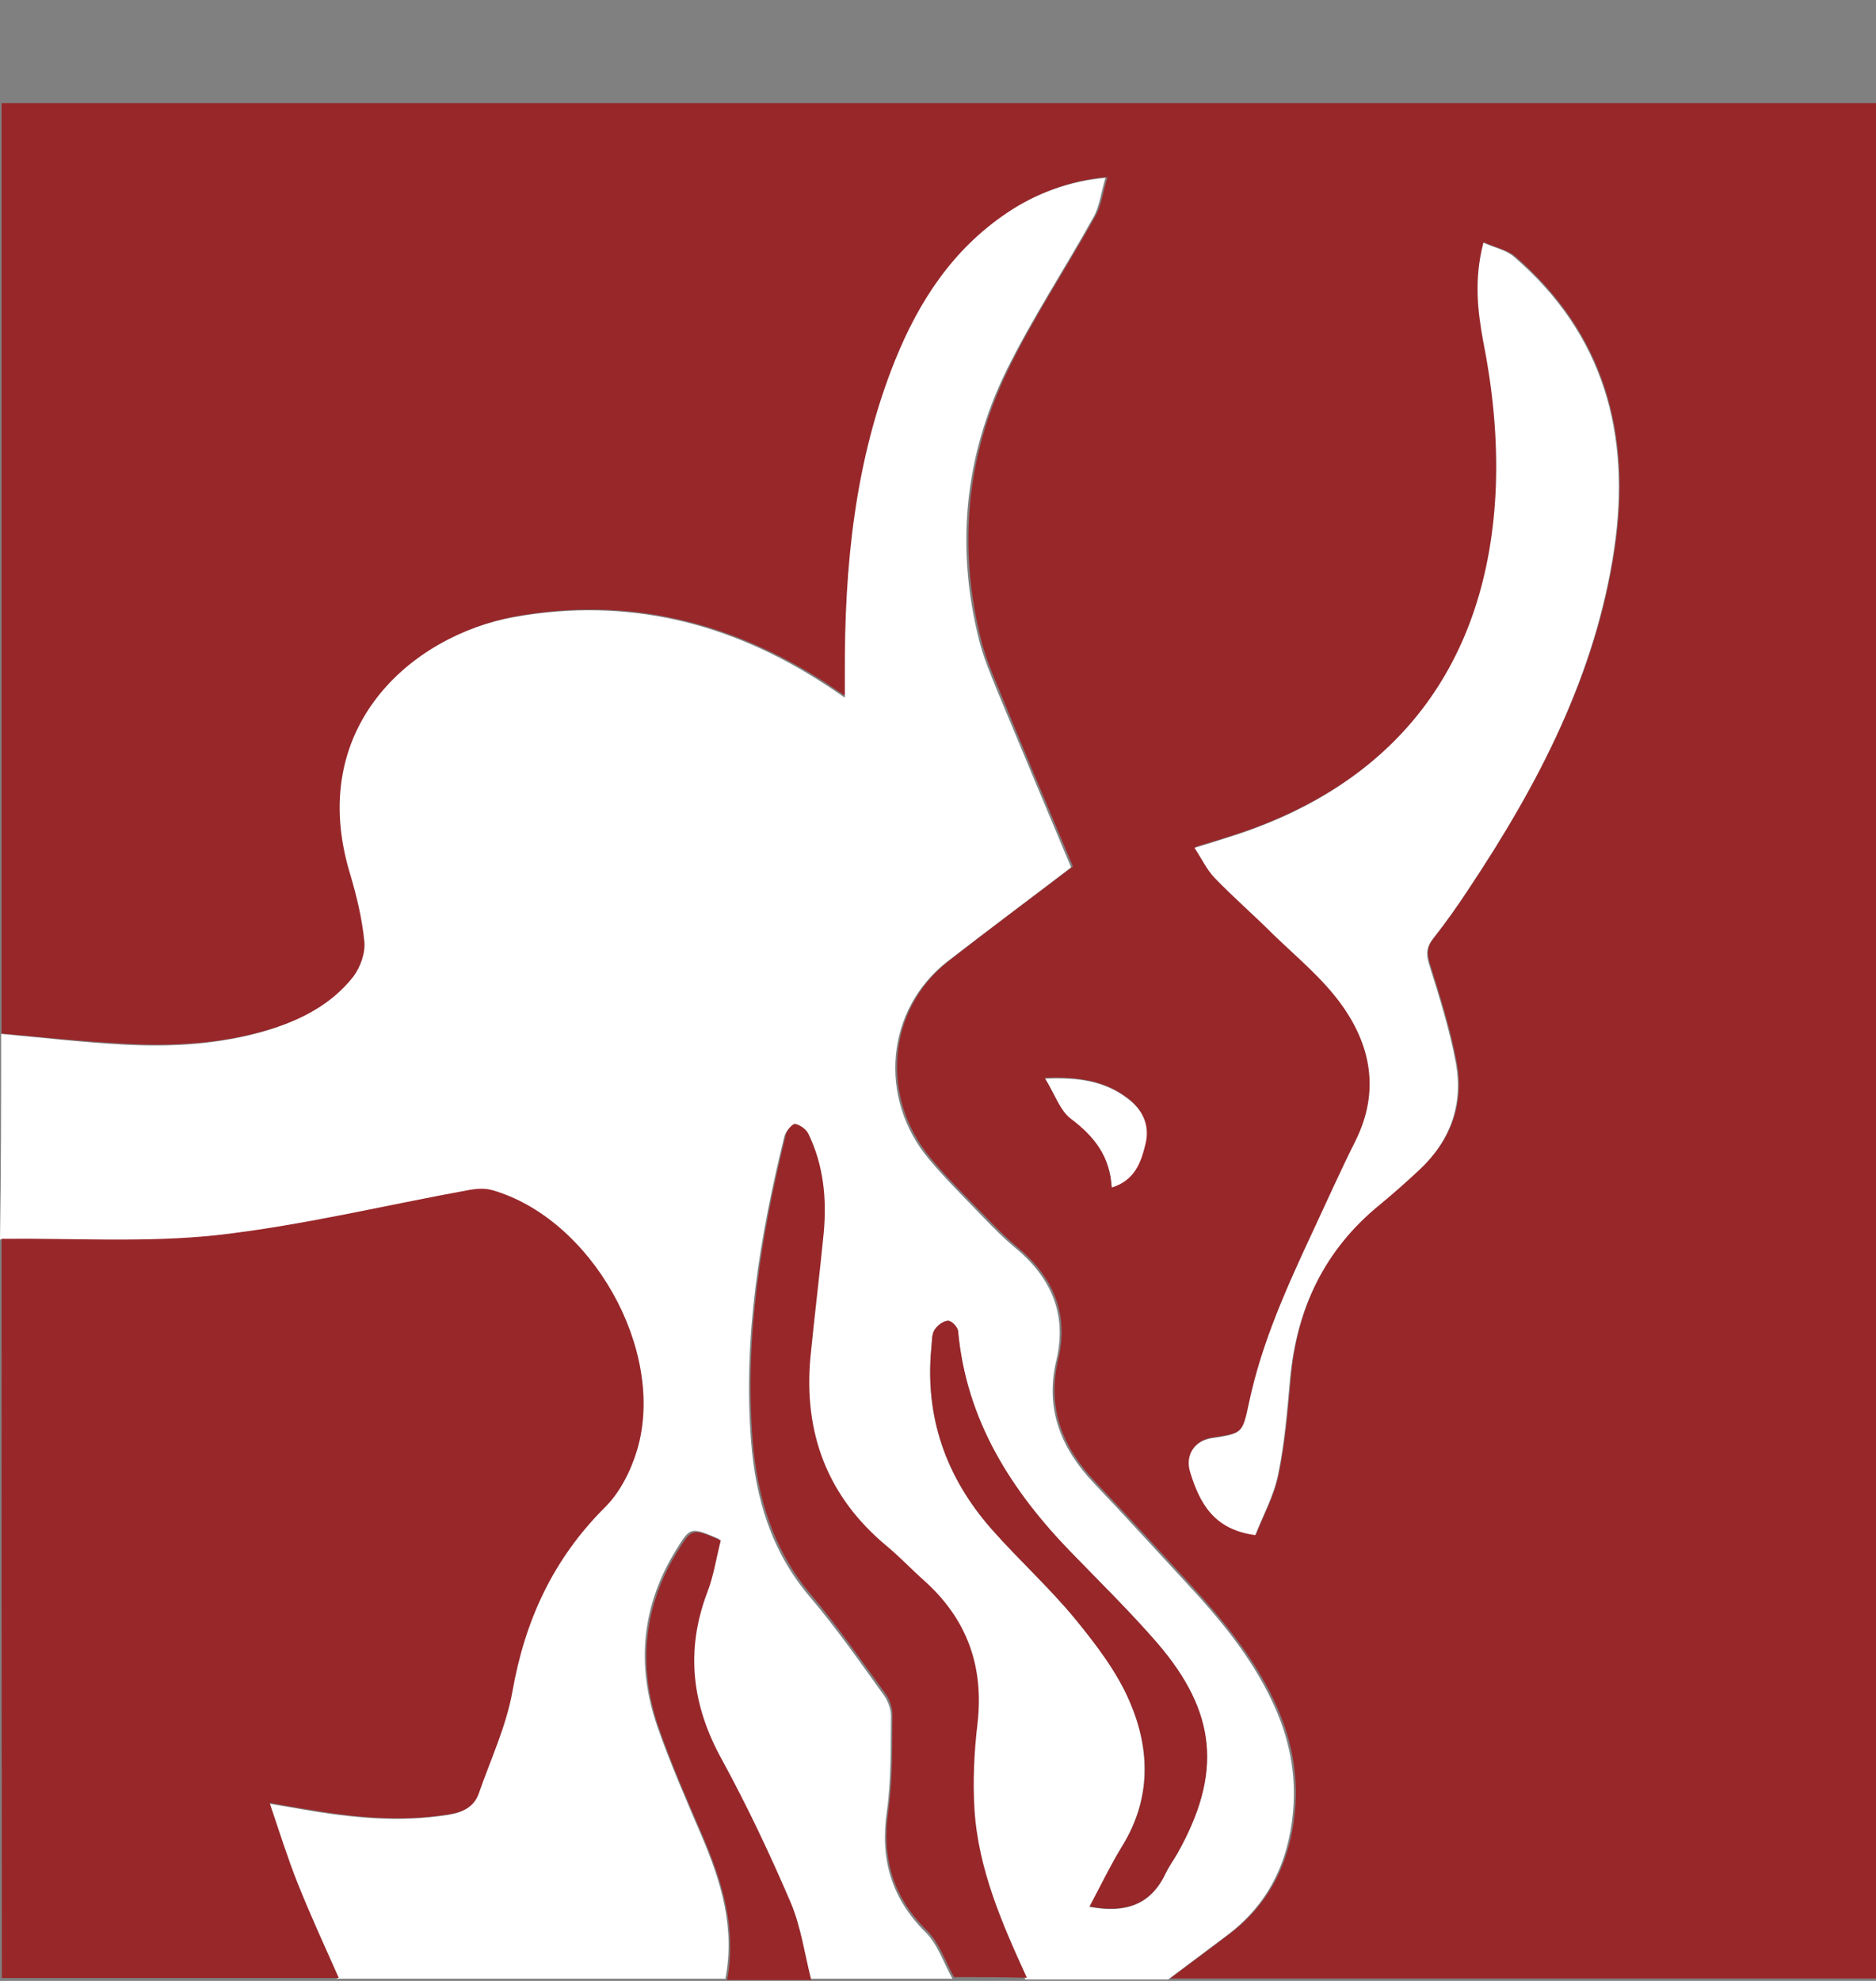
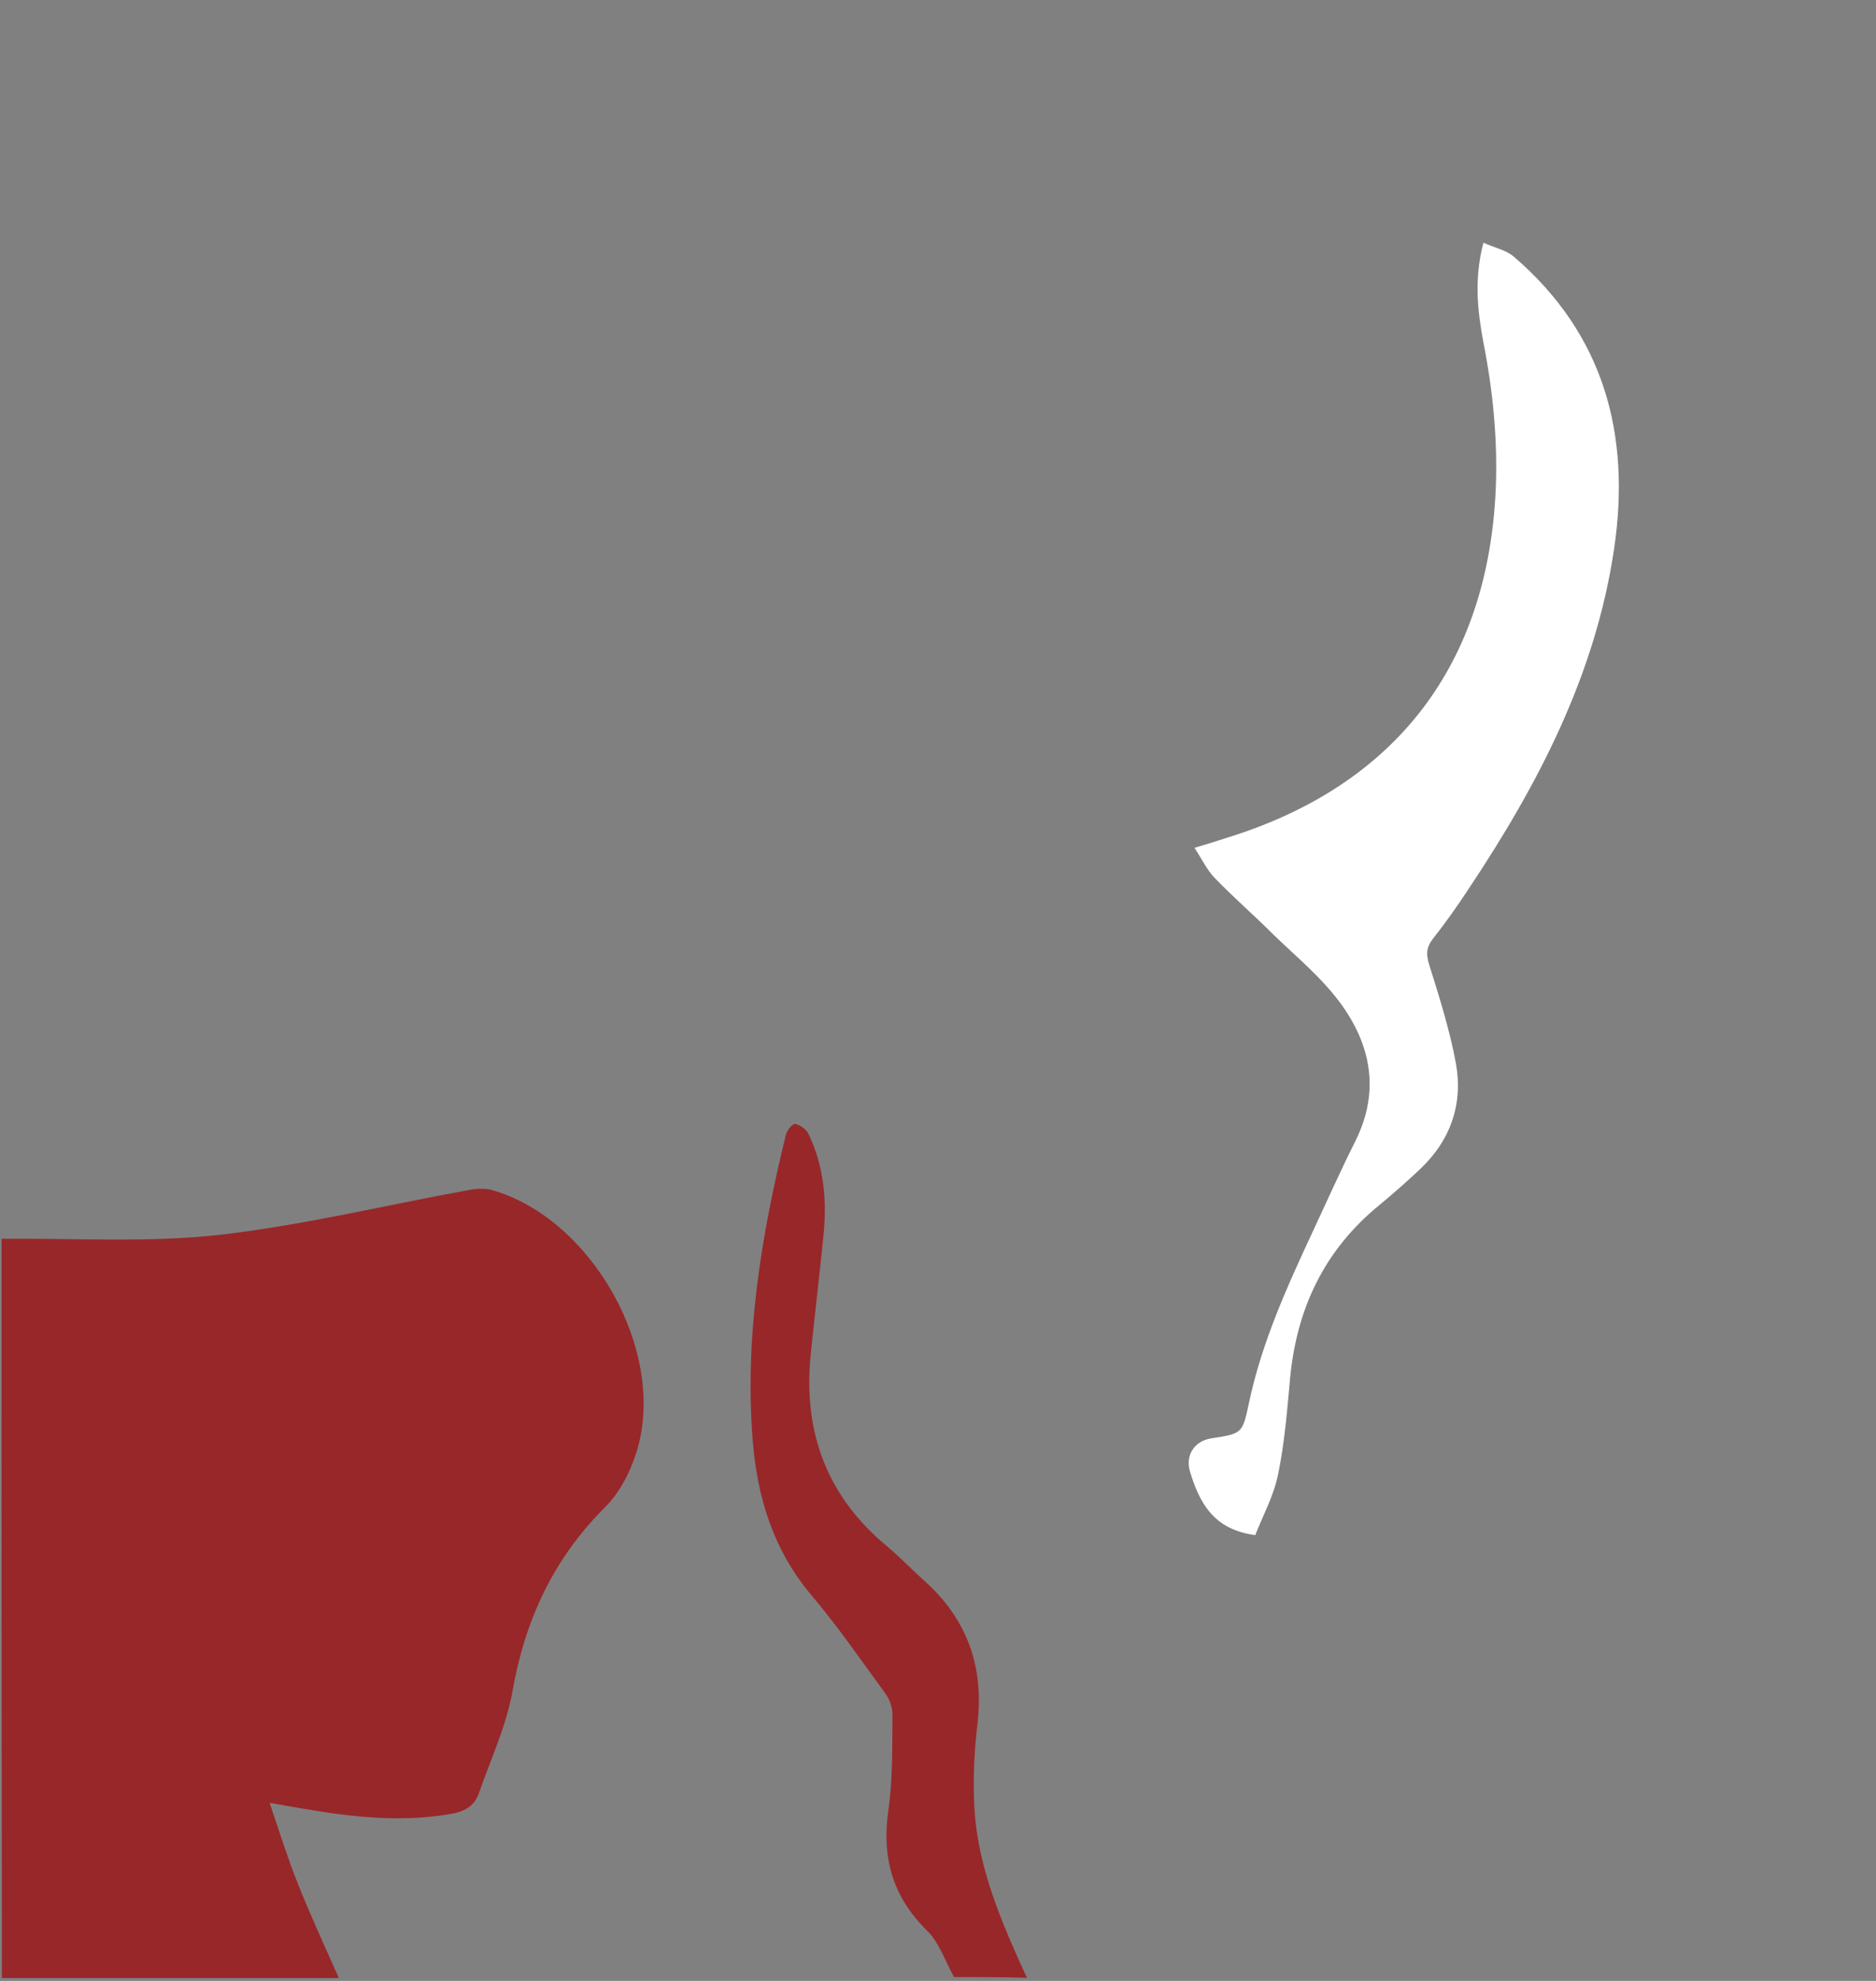
<svg xmlns="http://www.w3.org/2000/svg" width="18" height="19" viewBox="0 0 18 19" fill="none">
  <rect x="0" y="0" width="18" height="19" fill="#808080" stroke="none" />
-   <path d="M0.015 9.913C0.015 6.94 0.015 3.964 0.015 0.989C6.009 0.989 12.003 0.989 18.004 0.989C18.004 6.982 18.004 12.98 18.004 18.977C15.745 18.977 13.486 18.977 11.226 18.977C11.413 18.837 11.599 18.7 11.785 18.559C12.182 18.264 12.379 17.86 12.425 17.375C12.46 17.003 12.386 16.651 12.228 16.318C12.027 15.889 11.725 15.527 11.409 15.183C11.111 14.86 10.815 14.533 10.513 14.217C10.197 13.886 10.046 13.511 10.151 13.05C10.151 13.043 10.151 13.04 10.155 13.033C10.257 12.594 10.102 12.246 9.765 11.965C9.652 11.87 9.55 11.768 9.449 11.662C9.273 11.483 9.094 11.304 8.932 11.111C8.44 10.521 8.514 9.677 9.104 9.217C9.494 8.911 9.891 8.616 10.295 8.311C10.07 7.777 9.828 7.204 9.593 6.631C9.522 6.462 9.452 6.294 9.41 6.122C9.192 5.236 9.273 4.372 9.67 3.553C9.916 3.044 10.232 2.57 10.51 2.074C10.569 1.969 10.584 1.835 10.626 1.698C10.281 1.726 9.951 1.849 9.677 2.036C9.16 2.383 8.837 2.879 8.609 3.441C8.215 4.407 8.117 5.423 8.124 6.455C8.124 6.515 8.124 6.575 8.124 6.684C8.033 6.624 7.98 6.589 7.931 6.554C7.017 5.964 6.03 5.718 4.951 5.911C3.96 6.09 2.952 6.975 3.377 8.374C3.44 8.585 3.493 8.806 3.514 9.024C3.525 9.133 3.476 9.27 3.409 9.358C3.198 9.632 2.899 9.783 2.573 9.878C2.123 10.011 1.663 10.036 1.199 10.011C0.795 9.99 0.405 9.948 0.015 9.913ZM14.238 2.324C14.146 2.675 14.181 2.977 14.241 3.276C14.332 3.736 14.378 4.2 14.361 4.671C14.294 6.361 13.405 7.524 11.785 8.026C11.687 8.058 11.585 8.086 11.469 8.124C11.539 8.233 11.588 8.335 11.662 8.412C11.845 8.602 12.042 8.774 12.231 8.961C12.449 9.175 12.688 9.368 12.867 9.611C13.162 10.011 13.25 10.457 13.015 10.932C12.874 11.216 12.744 11.504 12.611 11.789C12.361 12.326 12.112 12.861 11.992 13.447C11.933 13.742 11.933 13.742 11.63 13.788C11.465 13.813 11.374 13.95 11.427 14.111C11.518 14.406 11.655 14.663 12.052 14.716C12.122 14.536 12.228 14.347 12.27 14.139C12.333 13.837 12.358 13.524 12.386 13.215C12.446 12.541 12.713 11.979 13.247 11.546C13.377 11.441 13.503 11.325 13.63 11.209C13.925 10.932 14.051 10.584 13.978 10.19C13.918 9.871 13.819 9.558 13.721 9.245C13.689 9.143 13.693 9.076 13.76 8.992C13.879 8.841 13.992 8.683 14.097 8.521C14.761 7.52 15.316 6.466 15.495 5.257C15.657 4.161 15.397 3.198 14.533 2.454C14.455 2.394 14.347 2.373 14.238 2.324ZM10.664 11.378C10.886 11.304 10.942 11.132 10.988 10.96C11.03 10.784 10.959 10.636 10.819 10.531C10.601 10.366 10.348 10.324 10.025 10.338C10.12 10.492 10.169 10.643 10.274 10.724C10.499 10.889 10.65 11.083 10.664 11.378Z" fill="#98272A" />
-   <path d="M0.011 9.917C0.401 9.953 0.791 9.998 1.181 10.019C1.644 10.044 2.105 10.019 2.554 9.886C2.881 9.787 3.18 9.636 3.391 9.366C3.457 9.278 3.507 9.141 3.496 9.032C3.475 8.814 3.422 8.593 3.359 8.382C2.934 6.984 3.942 6.098 4.933 5.919C6.012 5.726 7.003 5.968 7.913 6.562C7.965 6.594 8.014 6.629 8.106 6.692C8.106 6.587 8.106 6.523 8.106 6.464C8.102 5.431 8.201 4.415 8.591 3.449C8.819 2.887 9.142 2.392 9.659 2.044C9.933 1.857 10.267 1.735 10.607 1.706C10.565 1.843 10.551 1.977 10.492 2.082C10.217 2.578 9.901 3.056 9.652 3.562C9.255 4.377 9.17 5.244 9.392 6.13C9.434 6.306 9.508 6.474 9.574 6.639C9.813 7.212 10.052 7.785 10.277 8.319C9.873 8.628 9.476 8.923 9.086 9.225C8.499 9.685 8.422 10.532 8.914 11.119C9.076 11.312 9.255 11.488 9.43 11.671C9.532 11.776 9.634 11.881 9.747 11.973C10.084 12.254 10.239 12.602 10.137 13.041C10.137 13.048 10.137 13.051 10.133 13.058C10.028 13.515 10.179 13.891 10.495 14.225C10.797 14.541 11.092 14.868 11.391 15.191C11.711 15.535 12.009 15.897 12.21 16.326C12.368 16.66 12.441 17.011 12.406 17.384C12.361 17.868 12.164 18.272 11.767 18.567C11.581 18.708 11.395 18.845 11.208 18.986C10.752 18.986 10.295 18.986 9.838 18.986C9.603 18.469 9.371 17.946 9.336 17.369C9.318 17.095 9.332 16.818 9.364 16.547C9.427 15.999 9.262 15.546 8.854 15.177C8.731 15.068 8.619 14.949 8.492 14.843C7.923 14.372 7.698 13.761 7.761 13.034C7.797 12.637 7.849 12.243 7.888 11.846C7.92 11.516 7.888 11.189 7.74 10.887C7.719 10.845 7.66 10.806 7.614 10.796C7.589 10.792 7.537 10.855 7.526 10.898C7.291 11.857 7.129 12.823 7.206 13.817C7.248 14.369 7.4 14.882 7.772 15.318C8.025 15.616 8.25 15.939 8.478 16.256C8.52 16.312 8.549 16.393 8.549 16.459C8.545 16.765 8.552 17.071 8.51 17.369C8.443 17.826 8.549 18.202 8.879 18.532C8.998 18.648 9.054 18.828 9.139 18.979C8.682 18.979 8.225 18.979 7.768 18.979C7.705 18.729 7.674 18.469 7.572 18.237C7.371 17.77 7.157 17.306 6.911 16.863C6.627 16.343 6.563 15.82 6.771 15.261C6.83 15.1 6.858 14.928 6.901 14.762C6.623 14.643 6.623 14.646 6.49 14.861C6.156 15.398 6.103 15.971 6.307 16.561C6.43 16.913 6.581 17.257 6.728 17.601C6.918 18.044 7.055 18.49 6.96 18.979C5.72 18.979 4.476 18.979 3.236 18.979C3.102 18.673 2.962 18.371 2.839 18.065C2.744 17.826 2.667 17.577 2.572 17.299C2.72 17.324 2.811 17.338 2.902 17.355C3.366 17.436 3.83 17.482 4.297 17.408C4.431 17.387 4.536 17.338 4.578 17.211C4.694 16.888 4.845 16.568 4.901 16.235C5.021 15.549 5.291 14.963 5.787 14.467C5.931 14.323 6.04 14.112 6.1 13.912C6.381 12.96 5.66 11.692 4.705 11.421C4.641 11.404 4.568 11.407 4.501 11.418C3.689 11.565 2.885 11.762 2.066 11.853C1.384 11.931 0.689 11.881 0 11.888C0.011 11.228 0.011 10.571 0.011 9.917ZM10.453 18.29C10.79 18.353 11.036 18.279 11.18 17.974C11.212 17.907 11.258 17.844 11.296 17.777C11.725 17.011 11.676 16.428 11.103 15.76C10.843 15.458 10.558 15.181 10.281 14.896C9.697 14.299 9.269 13.624 9.191 12.767C9.188 12.728 9.125 12.665 9.093 12.668C9.047 12.672 8.988 12.718 8.963 12.76C8.939 12.809 8.942 12.872 8.935 12.932C8.872 13.592 9.076 14.169 9.511 14.664C9.771 14.959 10.063 15.223 10.312 15.525C10.516 15.771 10.716 16.034 10.839 16.322C11.036 16.779 11.043 17.253 10.769 17.703C10.657 17.886 10.565 18.083 10.453 18.29Z" fill="white" />
  <path d="M0.015 11.882C0.703 11.875 1.399 11.92 2.081 11.847C2.899 11.755 3.704 11.558 4.516 11.411C4.582 11.4 4.656 11.397 4.719 11.414C5.675 11.685 6.395 12.953 6.114 13.905C6.054 14.106 5.949 14.316 5.801 14.461C5.306 14.956 5.036 15.543 4.916 16.228C4.856 16.562 4.705 16.881 4.593 17.205C4.547 17.331 4.445 17.38 4.312 17.401C3.841 17.479 3.377 17.429 2.917 17.349C2.825 17.335 2.734 17.317 2.587 17.292C2.681 17.57 2.759 17.819 2.854 18.058C2.977 18.367 3.117 18.67 3.251 18.972C2.172 18.972 1.097 18.972 0.018 18.972C0.015 16.614 0.015 14.246 0.015 11.882Z" fill="#98272A" />
  <path d="M9.154 18.963C9.069 18.812 9.013 18.633 8.894 18.517C8.56 18.187 8.458 17.811 8.525 17.354C8.567 17.056 8.56 16.746 8.563 16.444C8.563 16.374 8.535 16.297 8.493 16.24C8.261 15.924 8.04 15.601 7.787 15.302C7.418 14.867 7.263 14.354 7.221 13.802C7.144 12.811 7.306 11.842 7.541 10.882C7.551 10.84 7.604 10.777 7.629 10.78C7.674 10.788 7.734 10.83 7.755 10.872C7.903 11.174 7.934 11.501 7.903 11.831C7.864 12.228 7.815 12.622 7.776 13.019C7.71 13.746 7.938 14.354 8.507 14.828C8.634 14.933 8.746 15.053 8.869 15.162C9.28 15.531 9.442 15.984 9.379 16.532C9.347 16.803 9.333 17.084 9.35 17.354C9.386 17.93 9.617 18.454 9.853 18.97C9.621 18.963 9.386 18.963 9.154 18.963Z" fill="#98272A" />
-   <path d="M6.976 18.991C7.07 18.502 6.933 18.056 6.744 17.613C6.596 17.269 6.445 16.928 6.322 16.573C6.118 15.983 6.171 15.411 6.505 14.873C6.638 14.659 6.642 14.655 6.916 14.775C6.874 14.936 6.849 15.112 6.786 15.274C6.575 15.832 6.638 16.356 6.926 16.876C7.169 17.322 7.387 17.782 7.587 18.249C7.685 18.481 7.72 18.741 7.784 18.991C7.513 18.991 7.243 18.991 6.976 18.991Z" fill="#98272A" />
  <path d="M14.233 2.328C14.342 2.377 14.451 2.398 14.525 2.462C15.392 3.206 15.649 4.169 15.487 5.265C15.308 6.474 14.757 7.528 14.089 8.529C13.983 8.691 13.871 8.849 13.752 9C13.685 9.085 13.681 9.151 13.713 9.253C13.811 9.566 13.91 9.879 13.969 10.198C14.04 10.592 13.917 10.94 13.622 11.217C13.499 11.333 13.372 11.445 13.239 11.555C12.708 11.987 12.441 12.549 12.378 13.223C12.35 13.533 12.325 13.842 12.262 14.147C12.22 14.351 12.114 14.544 12.044 14.724C11.643 14.671 11.51 14.414 11.419 14.119C11.369 13.958 11.461 13.821 11.622 13.796C11.921 13.75 11.921 13.75 11.984 13.455C12.107 12.872 12.353 12.334 12.603 11.797C12.736 11.512 12.866 11.221 13.007 10.94C13.242 10.465 13.154 10.019 12.859 9.619C12.68 9.376 12.441 9.179 12.223 8.969C12.037 8.782 11.837 8.61 11.654 8.42C11.58 8.343 11.531 8.238 11.461 8.132C11.58 8.097 11.679 8.066 11.777 8.034C13.397 7.532 14.282 6.369 14.352 4.679C14.37 4.208 14.324 3.744 14.233 3.284C14.177 2.982 14.142 2.679 14.233 2.328Z" fill="white" />
-   <path d="M10.668 11.39C10.651 11.095 10.503 10.902 10.278 10.733C10.173 10.656 10.124 10.501 10.029 10.346C10.352 10.332 10.605 10.371 10.823 10.54C10.963 10.645 11.034 10.793 10.992 10.968C10.949 11.148 10.89 11.32 10.668 11.39Z" fill="white" />
-   <path d="M10.455 18.286C10.564 18.079 10.659 17.885 10.771 17.703C11.049 17.253 11.038 16.779 10.841 16.322C10.718 16.034 10.514 15.77 10.314 15.524C10.065 15.222 9.773 14.959 9.513 14.664C9.081 14.172 8.874 13.595 8.937 12.931C8.944 12.872 8.937 12.808 8.965 12.759C8.99 12.717 9.046 12.671 9.095 12.668C9.127 12.664 9.19 12.728 9.193 12.766C9.271 13.623 9.703 14.298 10.283 14.895C10.56 15.18 10.845 15.461 11.105 15.76C11.678 16.427 11.727 17.011 11.298 17.776C11.259 17.843 11.214 17.903 11.182 17.973C11.038 18.272 10.796 18.349 10.455 18.286Z" fill="#98272A" />
</svg>